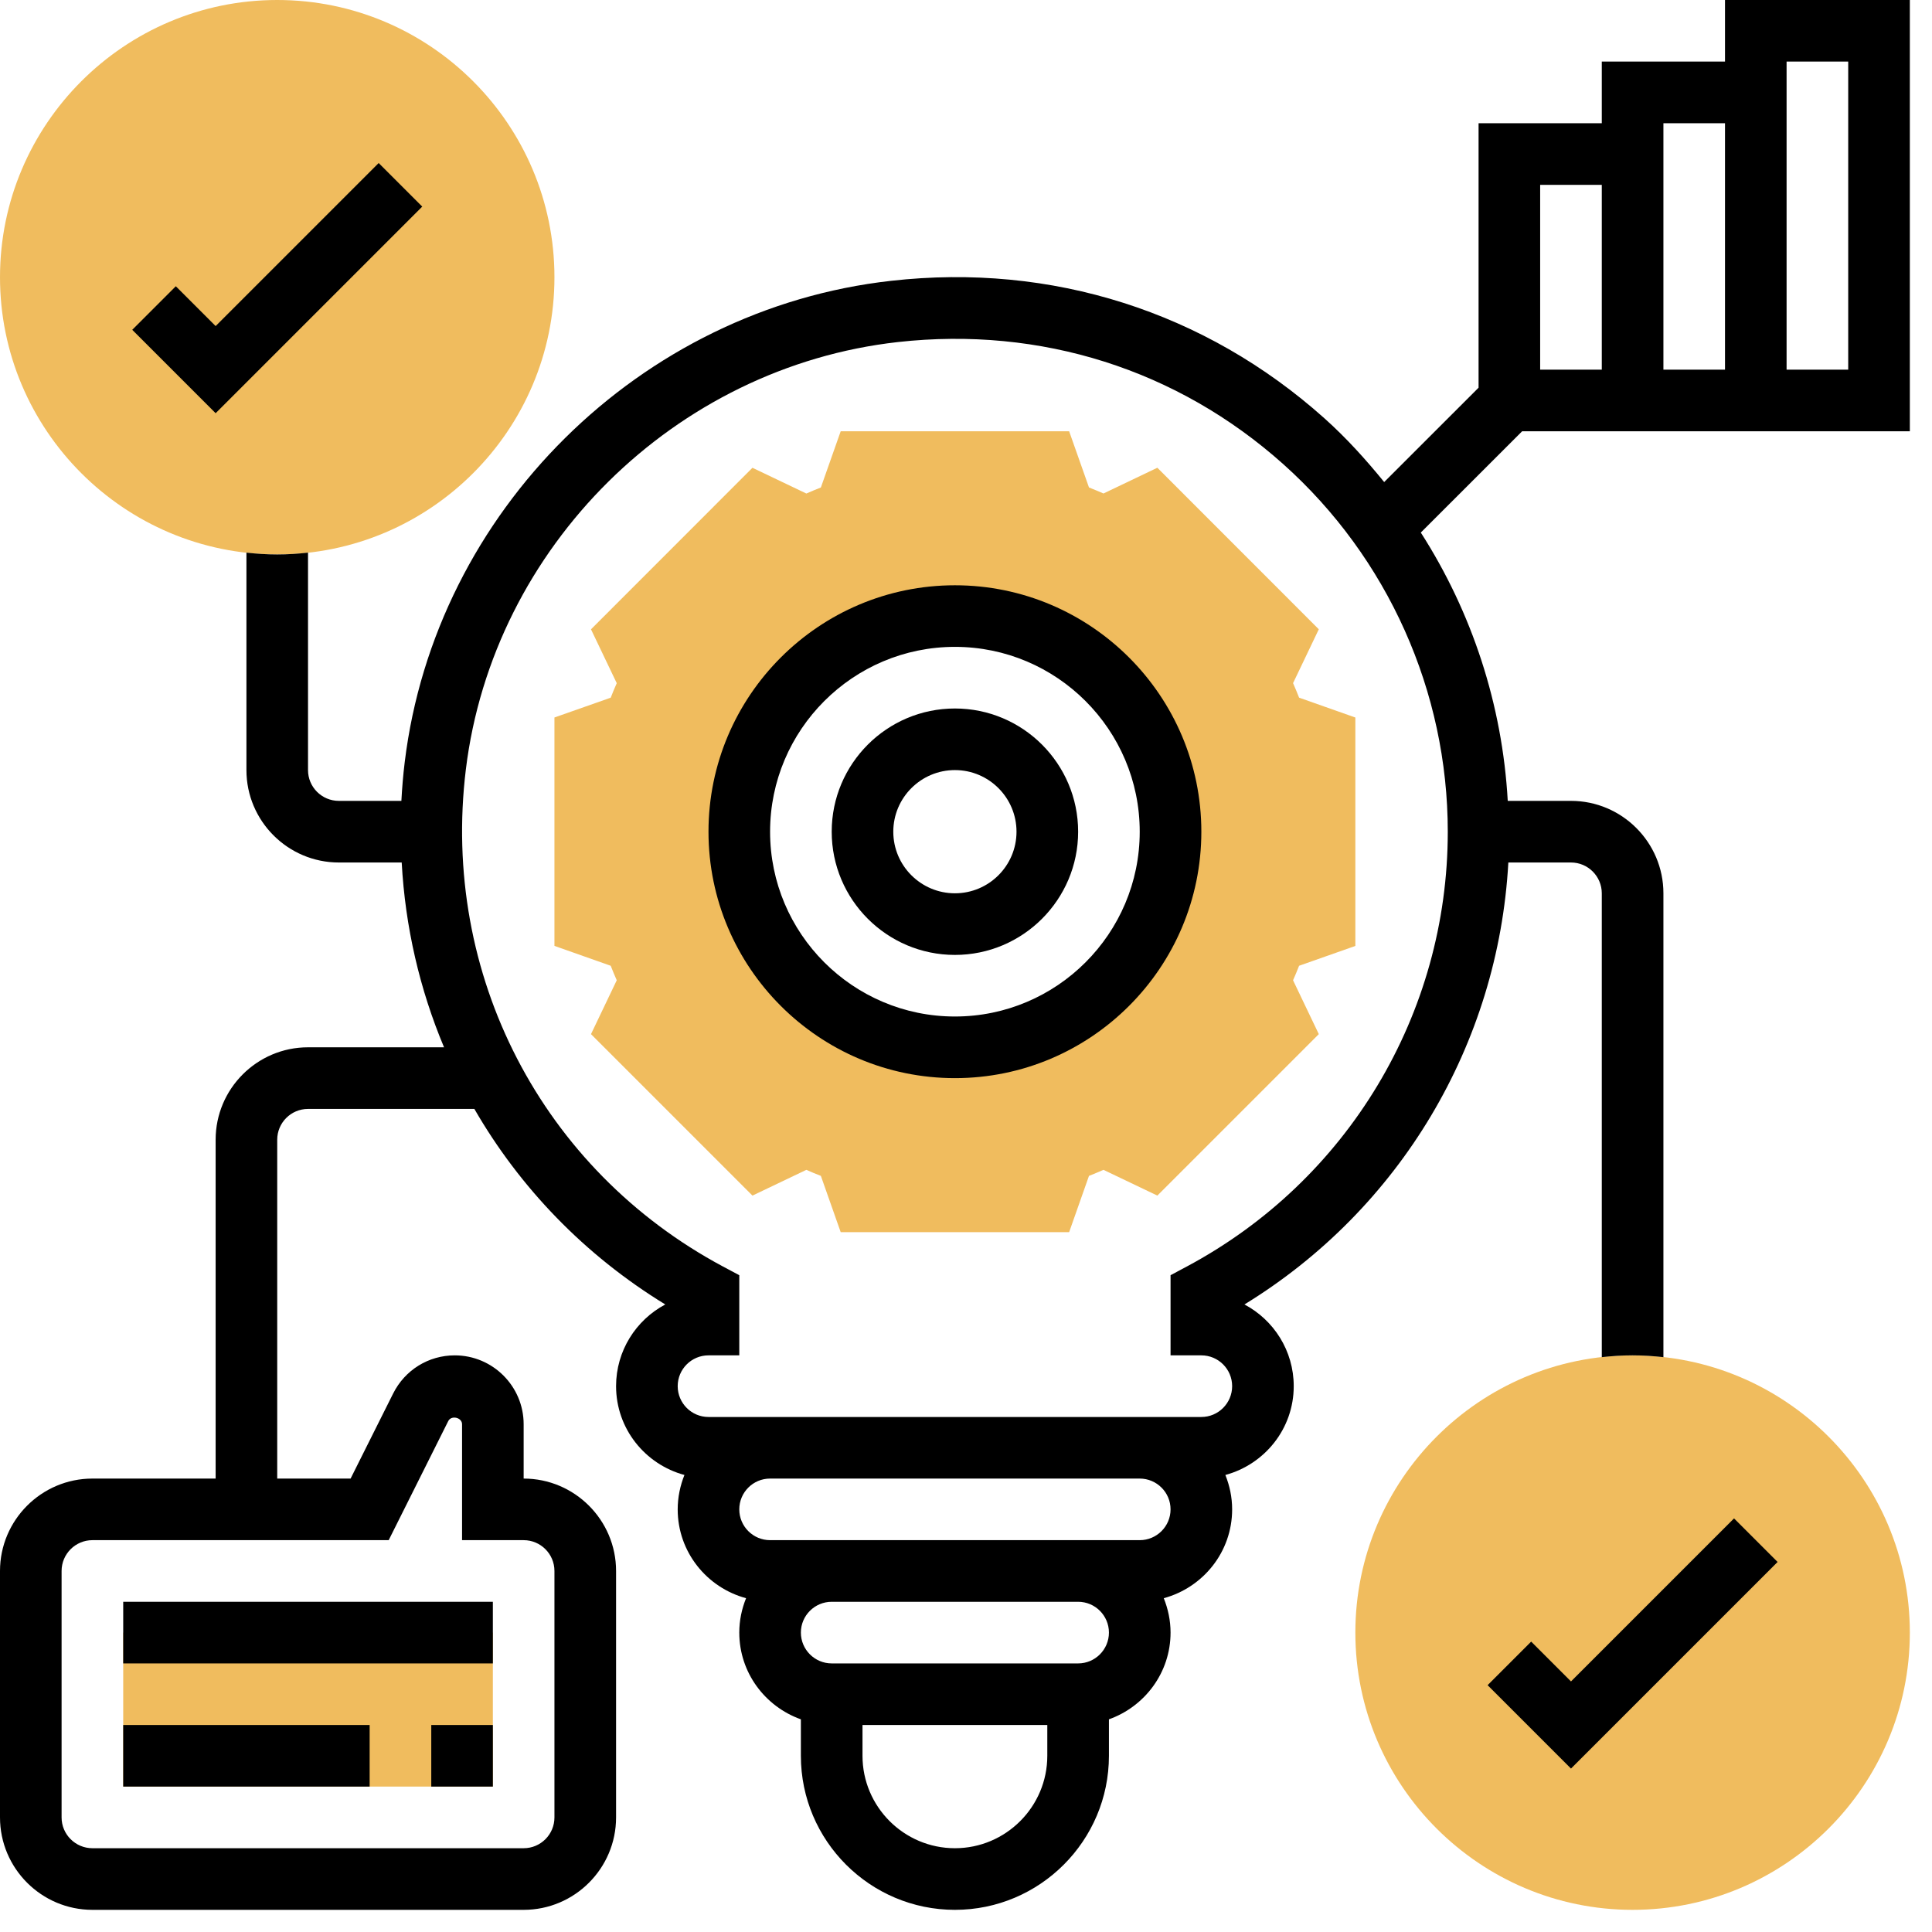
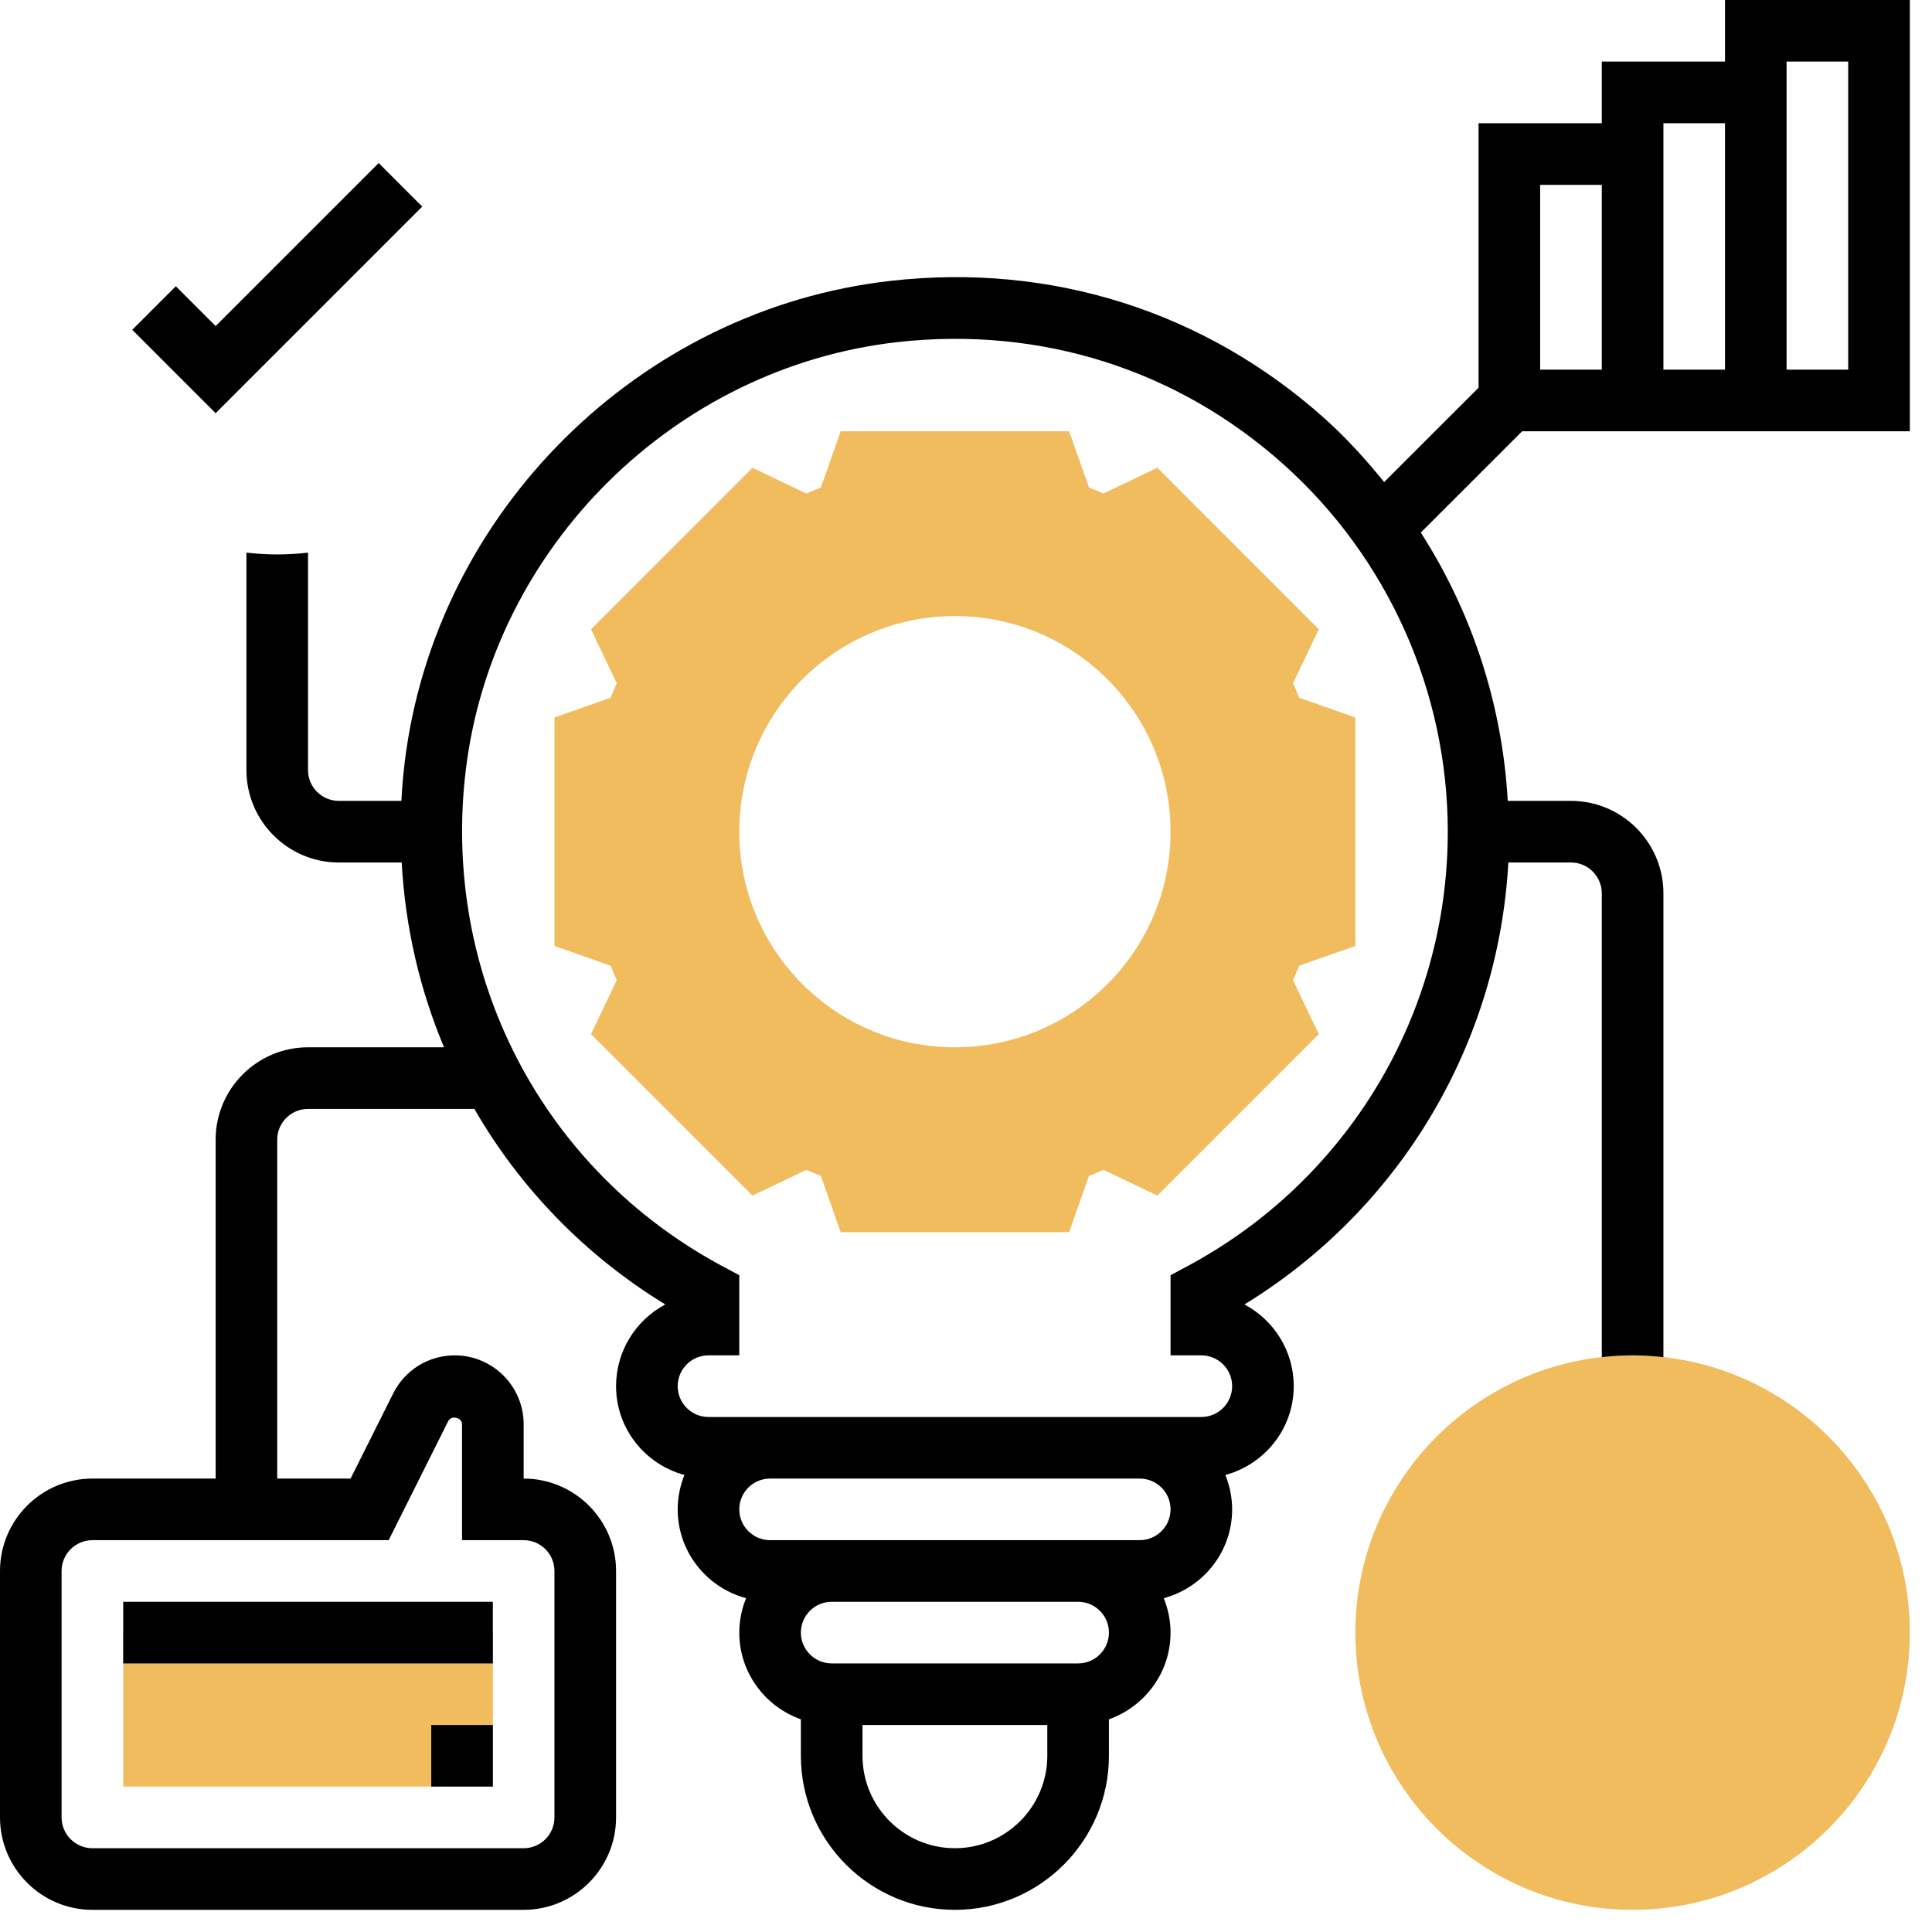
<svg xmlns="http://www.w3.org/2000/svg" width="49" height="49" viewBox="0 0 49 49" fill="none">
  <path d="M41.406 48.438C37.529 48.438 34.375 45.284 34.375 41.406C34.375 37.529 37.529 34.375 41.406 34.375C45.284 34.375 48.438 37.529 48.438 41.406C48.438 45.284 45.284 48.438 41.406 48.438Z" fill="#F0BC5E" />
-   <path d="M7.031 14.062C3.154 14.062 0 10.908 0 7.031C0 3.155 3.154 0 7.031 0C10.909 0 14.062 3.155 14.062 7.031C14.062 10.908 10.909 14.062 7.031 14.062Z" fill="#F0BC5E" />
  <path d="M34.375 23.991V18.198L32.948 17.694C32.9 17.571 32.849 17.448 32.795 17.326L33.448 15.96L29.353 11.863L27.987 12.516C27.866 12.463 27.742 12.412 27.619 12.363L27.116 10.938H21.322L20.819 12.364C20.695 12.412 20.573 12.463 20.451 12.517L19.084 11.864L14.989 15.961L15.642 17.327C15.588 17.449 15.537 17.572 15.489 17.695L14.062 18.197V23.99L15.489 24.494C15.537 24.616 15.588 24.739 15.642 24.862L14.989 26.228L19.084 30.323L20.451 29.67C20.573 29.724 20.695 29.776 20.819 29.823L21.322 31.25H27.116L27.619 29.823C27.741 29.775 27.864 29.724 27.987 29.67L29.353 30.323L33.448 26.228L32.795 24.862C32.849 24.739 32.901 24.616 32.948 24.494L34.375 23.991ZM24.219 26.562C21.198 26.562 18.75 24.114 18.75 21.094C18.75 18.073 21.198 15.625 24.219 15.625C27.239 15.625 29.688 18.073 29.688 21.094C29.688 24.114 27.239 26.562 24.219 26.562Z" fill="#F0BC5E" />
  <path d="M3.125 41.406H12.5V45.312H3.125V41.406Z" fill="#F0BC5E" />
-   <path d="M39.844 42.645L38.834 41.635L37.729 42.74L39.844 44.855L45.084 39.615L43.979 38.51L39.844 42.645Z" fill="black" />
  <path d="M10.709 5.24L9.604 4.135L5.469 8.27L4.459 7.26L3.354 8.365L5.469 10.48L10.709 5.24Z" fill="black" />
-   <path d="M24.219 17.969C22.495 17.969 21.094 19.37 21.094 21.094C21.094 22.817 22.495 24.219 24.219 24.219C25.942 24.219 27.344 22.817 27.344 21.094C27.344 19.37 25.942 17.969 24.219 17.969ZM24.219 22.656C23.357 22.656 22.656 21.956 22.656 21.094C22.656 20.232 23.357 19.531 24.219 19.531C25.081 19.531 25.781 20.232 25.781 21.094C25.781 21.956 25.081 22.656 24.219 22.656Z" fill="black" />
-   <path d="M24.219 14.844C20.773 14.844 17.969 17.648 17.969 21.094C17.969 24.54 20.773 27.344 24.219 27.344C27.665 27.344 30.469 24.54 30.469 21.094C30.469 17.648 27.665 14.844 24.219 14.844ZM24.219 25.781C21.634 25.781 19.531 23.679 19.531 21.094C19.531 18.509 21.634 16.406 24.219 16.406C26.804 16.406 28.906 18.509 28.906 21.094C28.906 23.679 26.804 25.781 24.219 25.781Z" fill="black" />
  <path d="M3.125 40.625H12.5V42.188H3.125V40.625Z" fill="black" />
  <path d="M10.938 43.75H12.5V45.312H10.938V43.75Z" fill="black" />
-   <path d="M3.125 43.75H9.375V45.312H3.125V43.75Z" fill="black" />
  <path d="M43.75 0V1.562H40.625V3.125H37.5V9.833L35.106 12.226C34.641 11.655 34.145 11.105 33.59 10.609C30.569 7.906 26.67 6.663 22.602 7.122C16.23 7.834 11.041 12.967 10.265 19.327C10.224 19.657 10.198 19.985 10.18 20.312H8.594C8.162 20.312 7.812 19.962 7.812 19.531V14.016C7.555 14.045 7.295 14.062 7.031 14.062C6.767 14.062 6.507 14.045 6.25 14.016V19.531C6.25 20.823 7.302 21.875 8.594 21.875H10.188C10.277 23.511 10.645 25.093 11.262 26.562H7.812C6.52 26.562 5.469 27.614 5.469 28.906V37.5H2.344C1.052 37.5 0 38.552 0 39.844V46.094C0 47.386 1.052 48.438 2.344 48.438H13.281C14.573 48.438 15.625 47.386 15.625 46.094V39.844C15.625 38.552 14.573 37.5 13.281 37.5V36.122C13.281 35.159 12.498 34.375 11.534 34.375C10.869 34.375 10.271 34.745 9.972 35.341L8.892 37.5H7.031V28.906C7.031 28.475 7.381 28.125 7.812 28.125H12.031C13.181 30.118 14.825 31.831 16.873 33.084C16.131 33.478 15.625 34.259 15.625 35.156C15.625 36.237 16.363 37.14 17.359 37.409C17.251 37.68 17.188 37.973 17.188 38.281C17.188 39.362 17.926 40.265 18.922 40.534C18.813 40.805 18.75 41.098 18.75 41.406C18.75 42.423 19.405 43.283 20.312 43.606V44.531C20.312 46.685 22.065 48.438 24.219 48.438C26.373 48.438 28.125 46.685 28.125 44.531V43.606C29.032 43.283 29.688 42.423 29.688 41.406C29.688 41.098 29.624 40.805 29.516 40.534C30.512 40.264 31.25 39.362 31.25 38.281C31.25 37.973 31.187 37.68 31.078 37.409C32.074 37.139 32.812 36.237 32.812 35.156C32.812 34.259 32.306 33.478 31.562 33.084C35.505 30.668 38.001 26.487 38.255 21.875H39.844C40.275 21.875 40.625 22.226 40.625 22.656V34.421C40.882 34.392 41.142 34.375 41.406 34.375C41.67 34.375 41.931 34.392 42.188 34.421V22.656C42.188 21.364 41.136 20.312 39.844 20.312H38.24C38.103 17.876 37.337 15.537 36.035 13.507L38.605 10.938H39.844H48.438V0H43.75ZM9.858 39.062L11.369 36.041C11.447 35.886 11.719 35.951 11.719 36.122V39.062H13.281C13.713 39.062 14.062 39.413 14.062 39.844V46.094C14.062 46.525 13.713 46.875 13.281 46.875H2.344C1.913 46.875 1.562 46.525 1.562 46.094V39.844C1.562 39.413 1.913 39.062 2.344 39.062H9.858ZM24.219 46.875C22.927 46.875 21.875 45.823 21.875 44.531V43.75H26.562V44.531C26.562 45.823 25.511 46.875 24.219 46.875ZM27.344 42.188H21.094C20.663 42.188 20.312 41.837 20.312 41.406C20.312 40.975 20.663 40.625 21.094 40.625H27.344C27.775 40.625 28.125 40.975 28.125 41.406C28.125 41.837 27.775 42.188 27.344 42.188ZM28.906 39.062H27.344H21.094H19.531C19.1 39.062 18.75 38.712 18.75 38.281C18.75 37.85 19.1 37.5 19.531 37.5H28.906C29.337 37.5 29.688 37.85 29.688 38.281C29.688 38.712 29.337 39.062 28.906 39.062ZM30.1 32.122L29.688 32.342V34.375H30.469C30.9 34.375 31.25 34.725 31.25 35.156C31.25 35.587 30.9 35.938 30.469 35.938H28.906H19.531H17.969C17.538 35.938 17.188 35.587 17.188 35.156C17.188 34.725 17.538 34.375 17.969 34.375H18.75V32.342L18.337 32.122C13.74 29.664 11.181 24.716 11.815 19.516C12.505 13.867 17.115 9.308 22.775 8.675C26.397 8.273 29.863 9.372 32.548 11.773C35.199 14.144 36.719 17.541 36.719 21.094C36.719 25.714 34.183 29.94 30.1 32.122ZM39.062 9.375V4.688H40.625V9.375H39.844H39.062ZM42.188 9.375V3.125H43.75V9.375H42.188ZM46.875 9.375H45.312V1.562H46.875V9.375Z" fill="black" />
</svg>